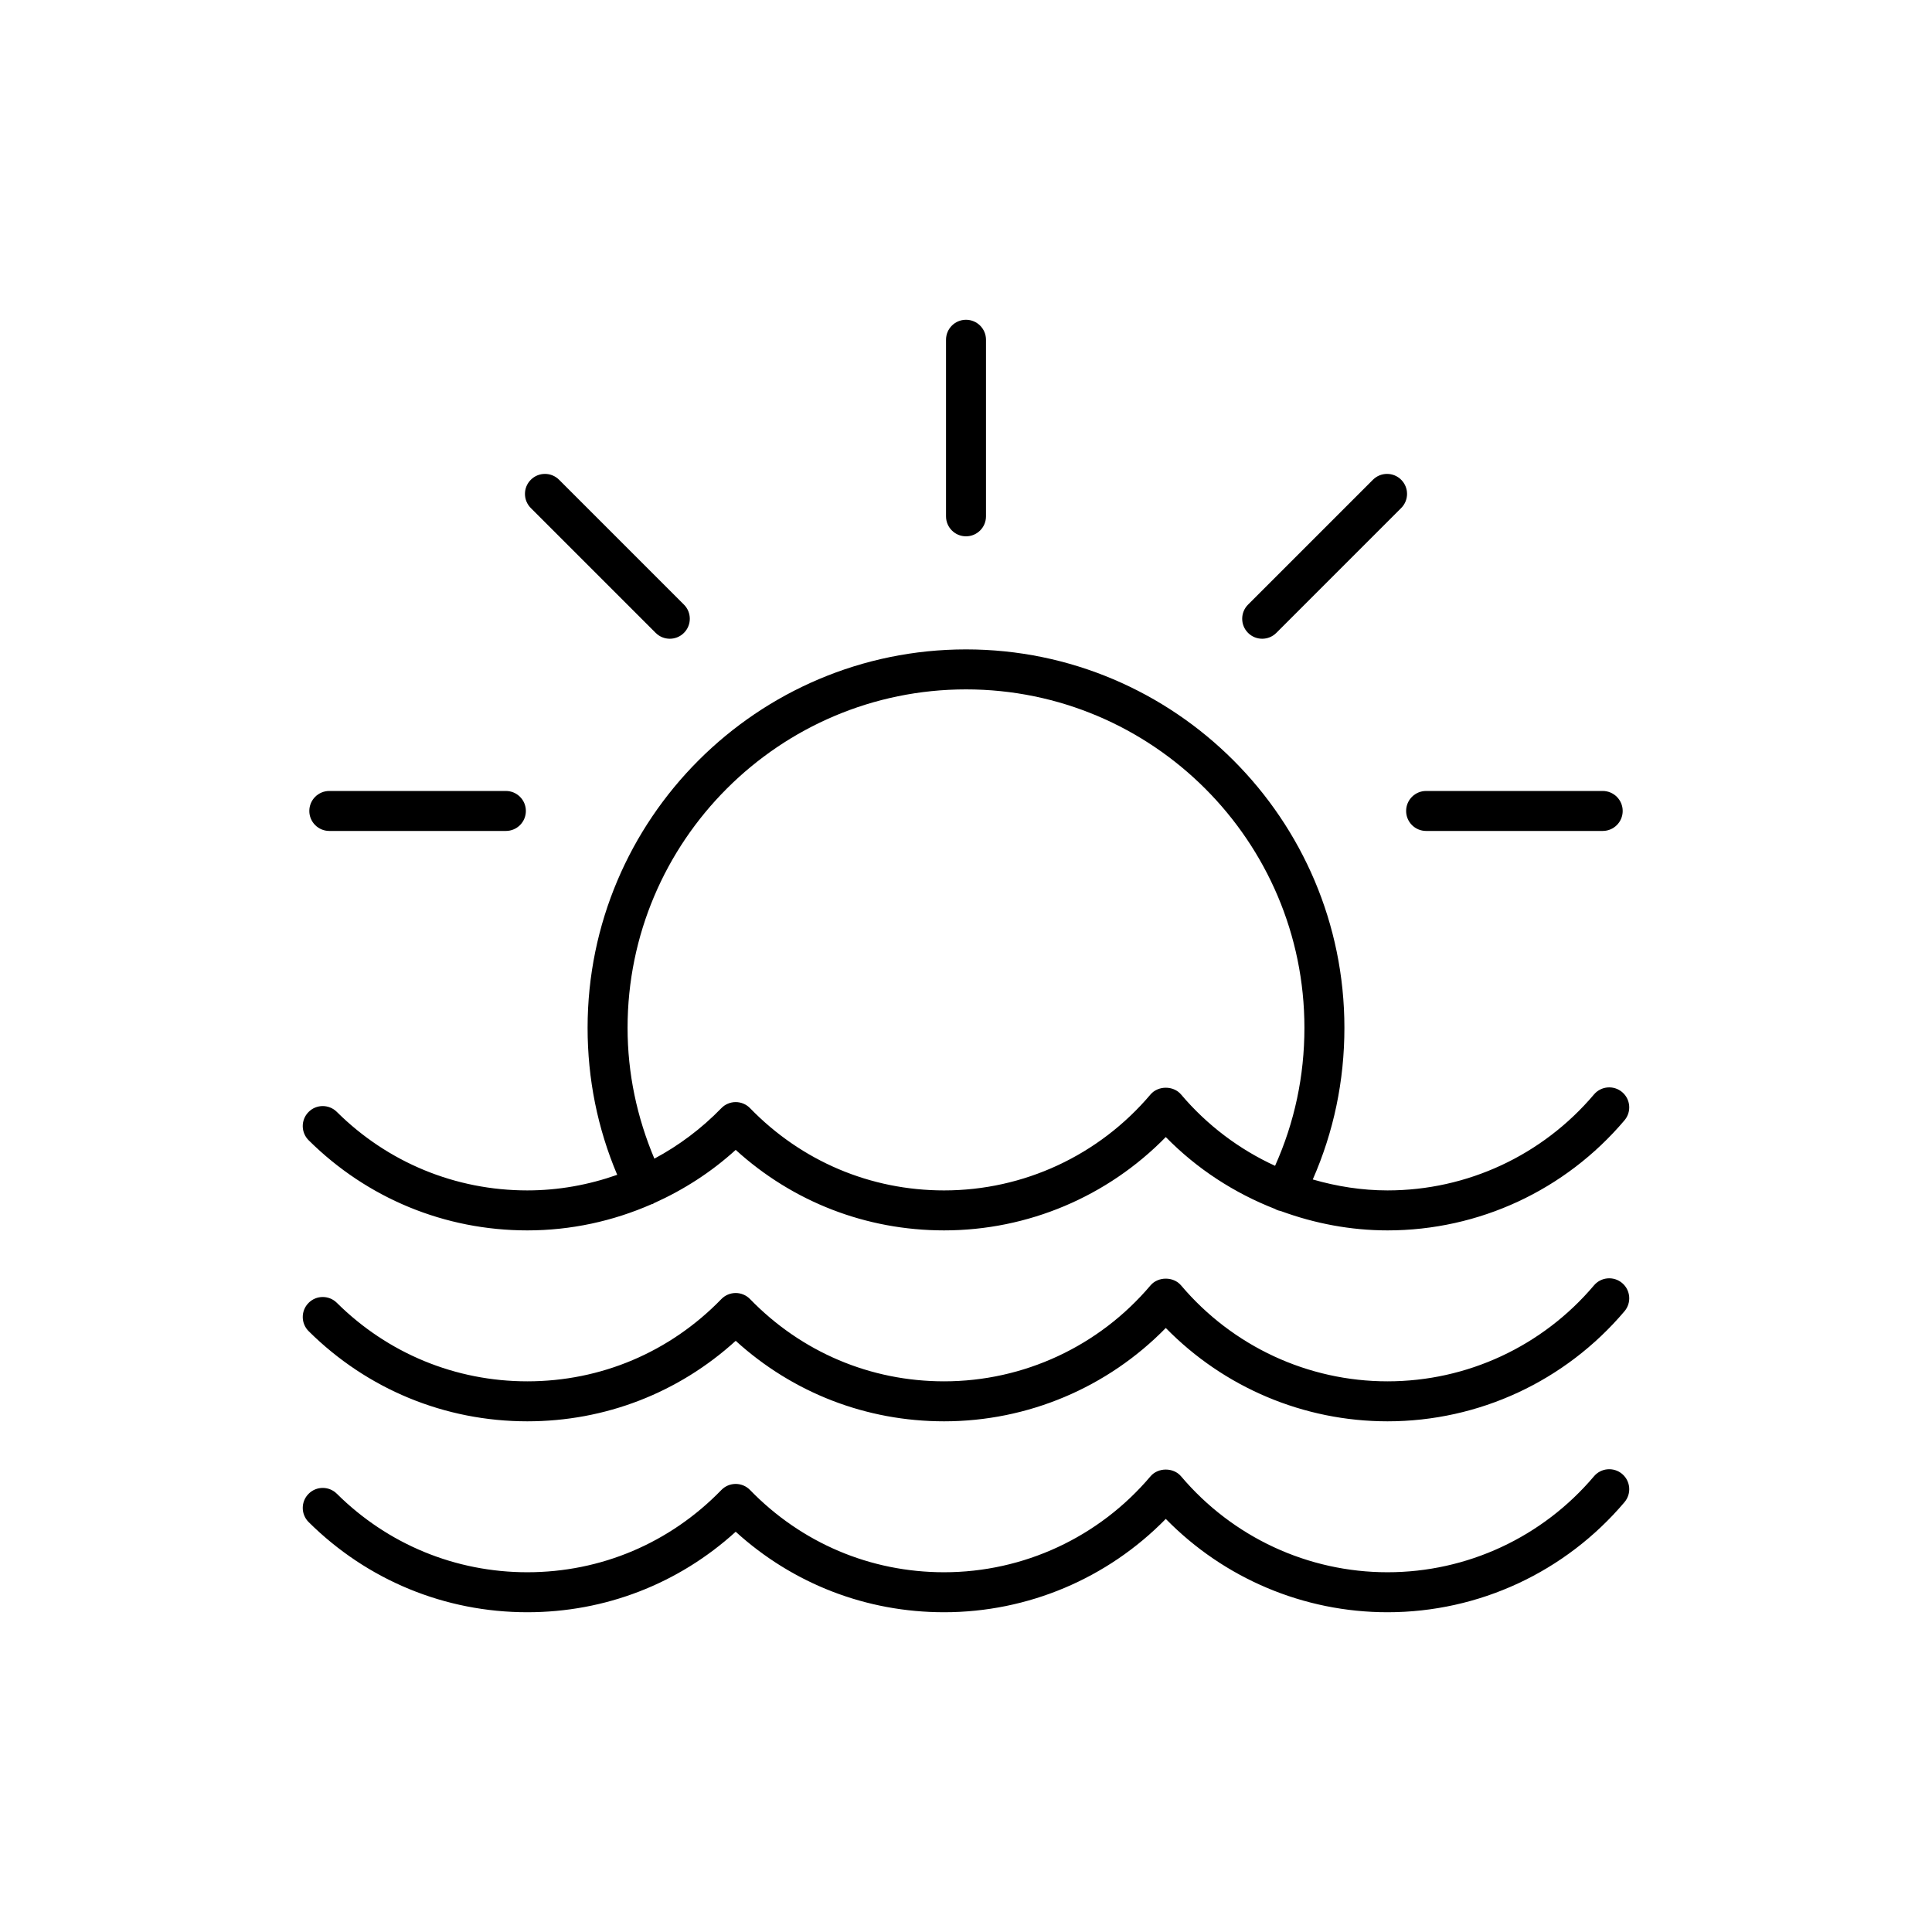
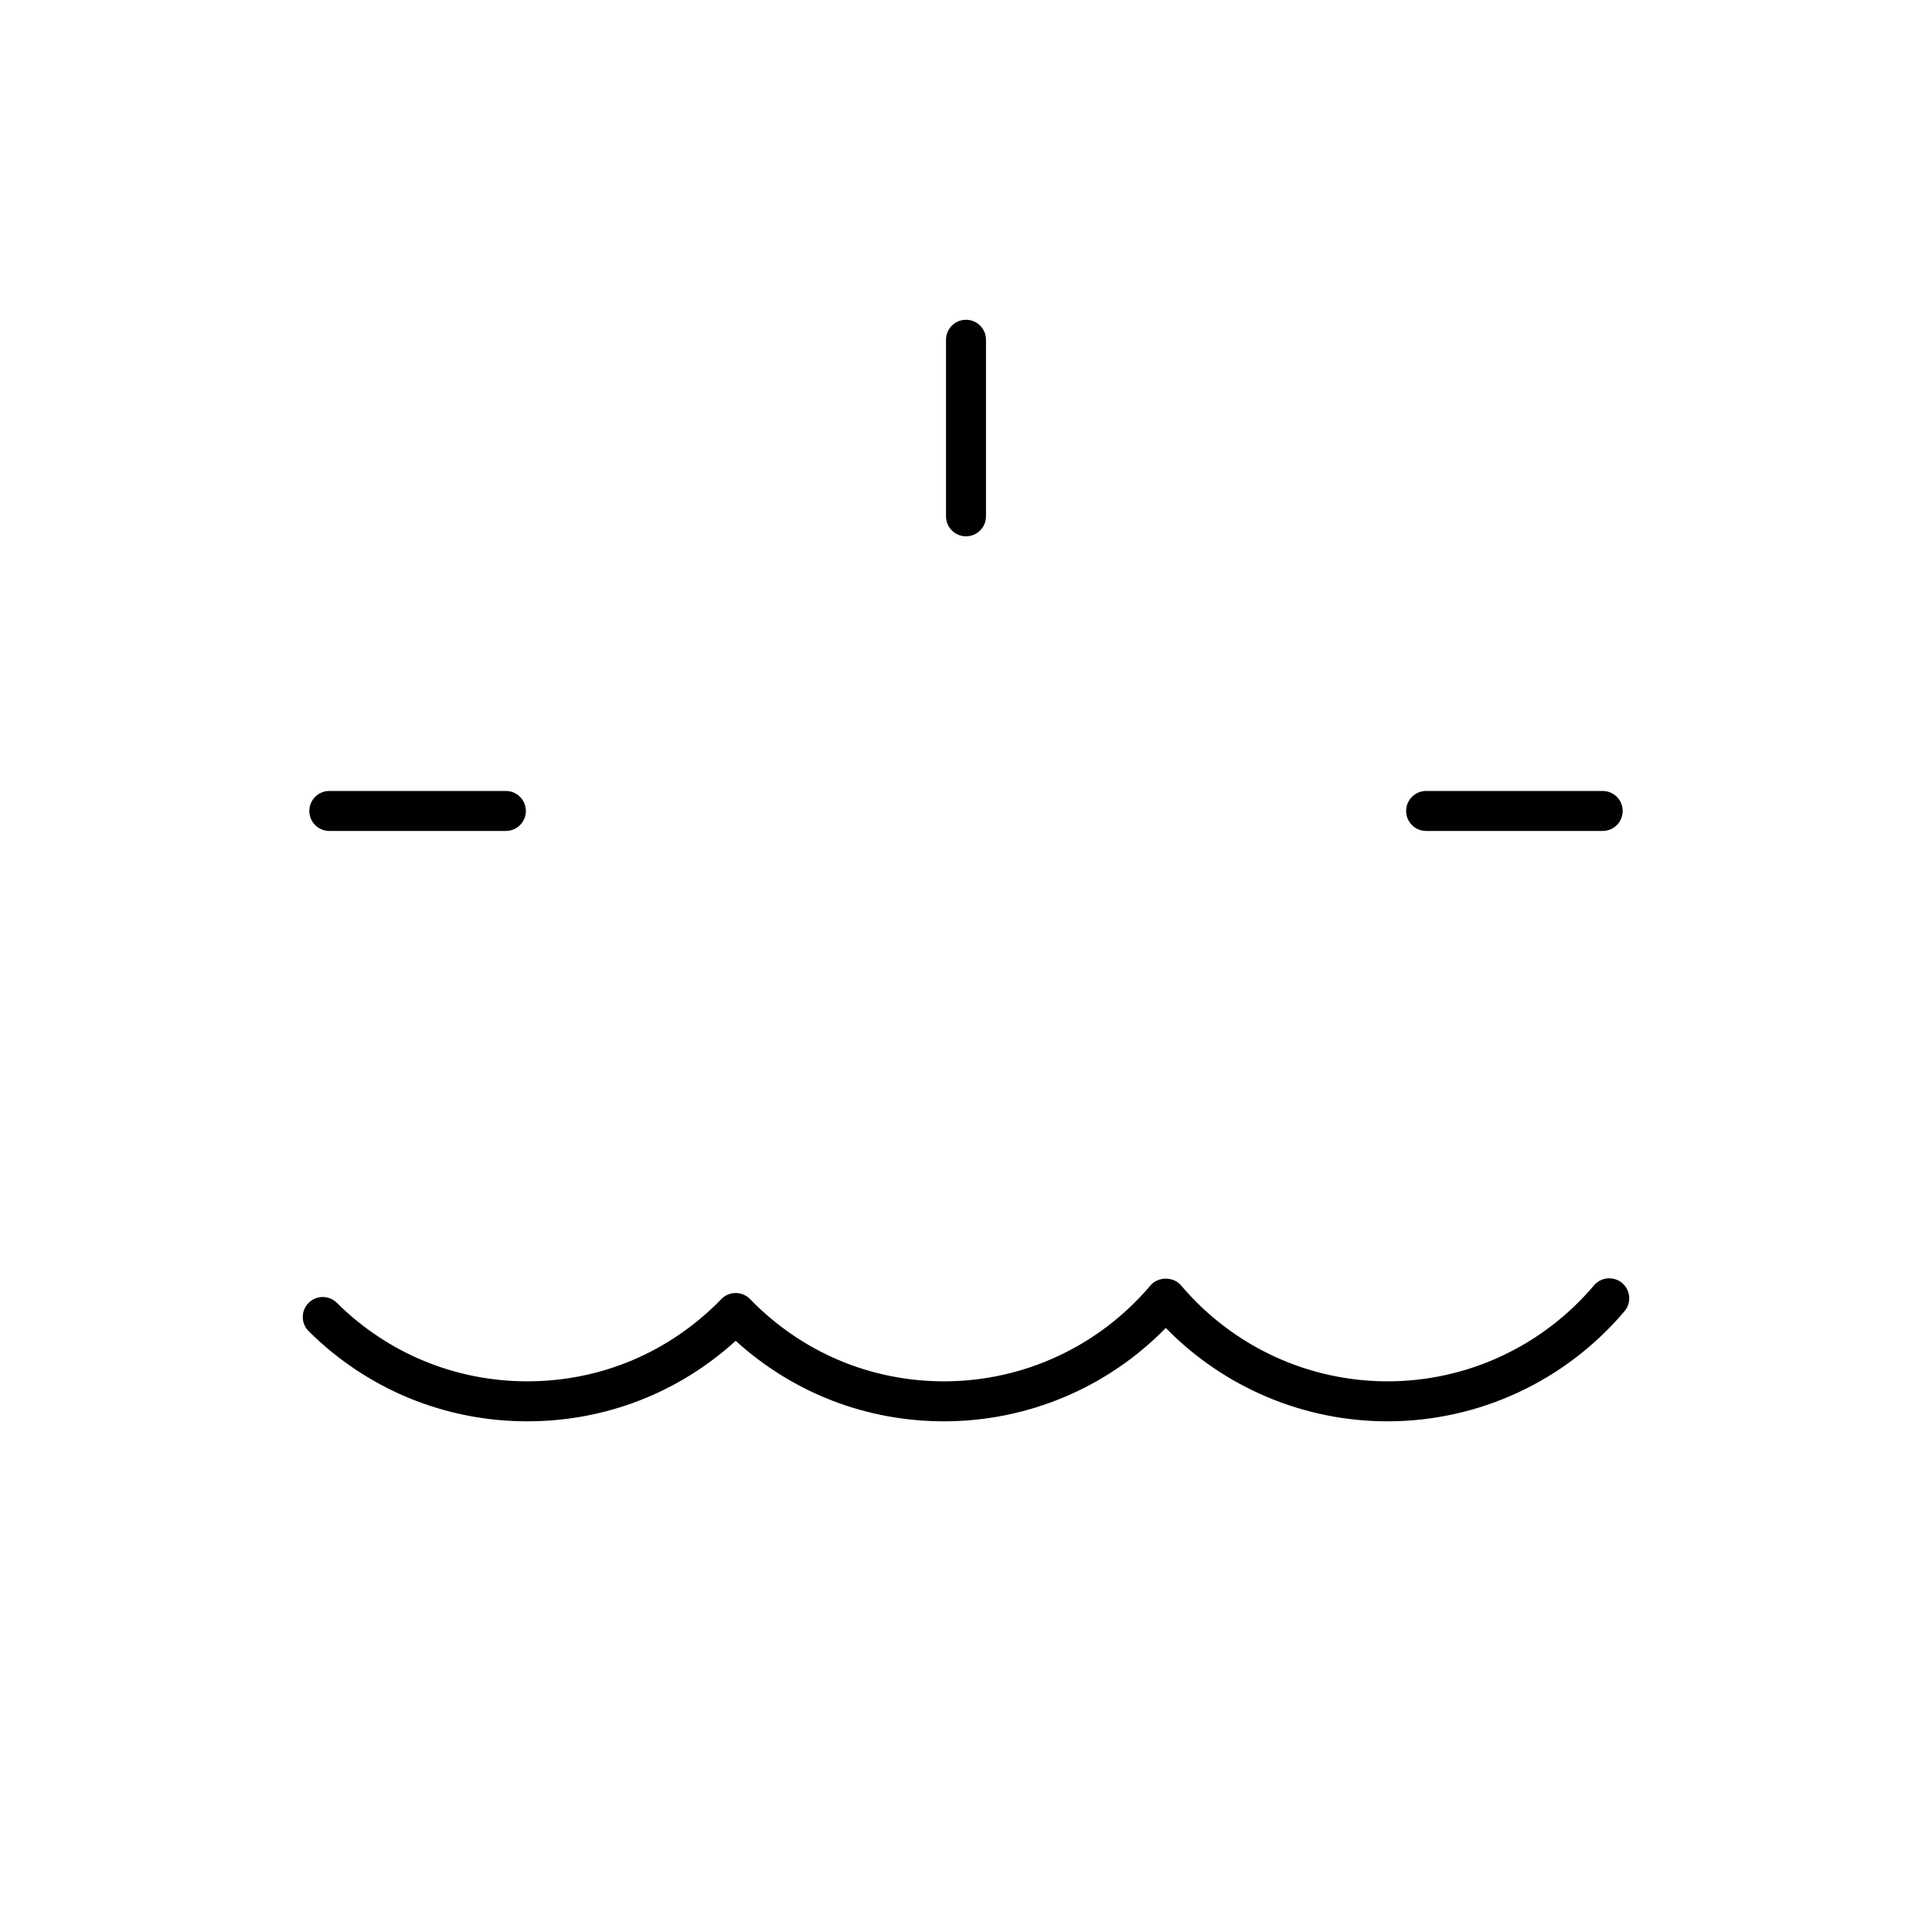
<svg xmlns="http://www.w3.org/2000/svg" id="icon" style="enable-background:new 0 0 512 512;" viewBox="0 0 512 512" xml:space="preserve">
  <g>
-     <path d="M139.747,326.067c11.553,0,22.688-2.442,32.945-6.943 c0.124-0.05,0.256-0.04,0.377-0.099c0.081-0.04,0.127-0.115,0.205-0.158 c7.843-3.516,15.176-8.207,21.693-14.133c15.17,13.794,34.582,21.332,55.218,21.332 c22.209,0,43.305-8.945,58.76-24.736c8.282,8.46,18.212,14.88,29.036,19.087 c0.04,0.022,0.062,0.061,0.103,0.082c0.453,0.233,0.925,0.373,1.4,0.466 c8.948,3.279,18.46,5.102,28.223,5.102c24.214,0,47.106-10.632,62.803-29.176 c1.891-2.235,1.614-5.577-0.621-7.471c-2.227-1.883-5.58-1.614-7.466,0.621 c-13.682,16.163-33.625,25.43-54.716,25.43c-6.79,0-13.429-1.058-19.81-2.9 c5.561-12.66,8.384-26.15,8.384-40.193c0-55.293-44.984-100.28-100.28-100.28 c-55.295,0-100.283,44.987-100.283,100.28c0,13.569,2.638,26.647,7.85,38.961 c-7.556,2.665-15.562,4.132-23.822,4.132c-19.027,0-36.957-7.388-50.484-20.809 c-2.08-2.065-5.438-2.054-7.492,0.031c-2.062,2.075-2.046,5.433,0.031,7.492 C97.326,317.587,117.906,326.067,139.747,326.067z M256.001,182.694 c49.452,0,89.684,40.232,89.684,89.684c0,12.796-2.622,25.072-7.778,36.574 c-9.464-4.34-17.996-10.735-24.918-18.911c-2.013-2.38-6.074-2.369-8.087,0 c-13.682,16.163-33.625,25.43-54.716,25.43c-19.513,0-37.772-7.74-51.415-21.798 c-0.998-1.03-2.369-1.609-3.803-1.609c-1.433,0-2.805,0.579-3.8,1.609 c-5.285,5.444-11.276,9.913-17.751,13.38c-4.621-10.971-7.102-22.583-7.102-34.675 C166.315,222.926,206.547,182.694,256.001,182.694z" />
    <path d="M422.424,340.637c-13.682,16.163-33.625,25.43-54.716,25.43 c-21.091,0-41.034-9.267-54.719-25.43c-2.013-2.38-6.074-2.37-8.087,0 c-13.682,16.163-33.625,25.43-54.716,25.43c-19.513,0-37.772-7.74-51.415-21.798 c-0.998-1.029-2.369-1.609-3.803-1.609c-1.433,0-2.805,0.58-3.8,1.609 c-13.646,14.058-31.907,21.798-51.42,21.798c-19.027,0-36.957-7.388-50.484-20.81 c-2.08-2.064-5.438-2.048-7.492,0.031c-2.062,2.075-2.046,5.433,0.031,7.492 c15.524,15.403,36.104,23.883,57.945,23.883c20.636,0,40.048-7.538,55.221-21.332 c15.17,13.794,34.582,21.332,55.218,21.332c22.209,0,43.305-8.946,58.76-24.736 c15.457,15.791,36.553,24.736,58.762,24.736c24.214,0,47.106-10.632,62.803-29.175 c1.891-2.235,1.614-5.578-0.621-7.471 C427.662,338.133,424.31,338.402,422.424,340.637z" />
-     <path d="M422.424,391.232c-13.682,16.163-33.625,25.43-54.716,25.43 c-21.091,0-41.034-9.266-54.719-25.43c-2.013-2.38-6.074-2.37-8.087,0 c-13.682,16.163-33.625,25.43-54.716,25.43c-19.513,0-37.772-7.74-51.415-21.797 c-0.998-1.03-2.369-1.609-3.803-1.609c-1.433,0-2.805,0.579-3.8,1.609 c-13.646,14.057-31.907,21.797-51.42,21.797c-19.027,0-36.957-7.388-50.484-20.809 c-2.08-2.064-5.438-2.049-7.492,0.031c-2.062,2.075-2.046,5.433,0.031,7.492 c15.524,15.403,36.104,23.883,57.945,23.883c20.636,0,40.048-7.538,55.221-21.332 c15.17,13.794,34.582,21.332,55.218,21.332c22.209,0,43.305-8.946,58.76-24.736 c15.457,15.791,36.553,24.736,58.762,24.736c24.214,0,47.106-10.632,62.803-29.175 c1.891-2.235,1.614-5.577-0.621-7.471 C427.662,388.728,424.31,388.997,422.424,391.232z" />
    <path d="M256.001,142.131c2.926,0,5.298-2.37,5.298-5.298V90.04 c0-2.928-2.372-5.298-5.298-5.298c-2.926,0-5.298,2.369-5.298,5.298v46.792 C250.703,139.761,253.075,142.131,256.001,142.131z" />
-     <path d="M173.76,167.721c1.035,1.035,2.39,1.552,3.746,1.552 c1.355,0,2.711-0.517,3.746-1.552c2.07-2.07,2.07-5.422,0-7.492l-33.087-33.087 c-2.069-2.07-5.422-2.07-7.492,0c-2.07,2.07-2.07,5.422,0,7.492 L173.76,167.721z" />
-     <path d="M334.494,169.273c1.355,0,2.711-0.517,3.746-1.552l33.089-33.087 c2.07-2.07,2.07-5.422,0-7.492c-2.069-2.07-5.422-2.07-7.491,0l-33.09,33.087 c-2.07,2.07-2.07,5.422,0,7.492C331.783,168.756,333.138,169.273,334.494,169.273z" />
    <path d="M377.936,220.21h46.795c2.926,0,5.298-2.37,5.298-5.298 c0-2.928-2.372-5.298-5.298-5.298h-46.795c-2.926,0-5.298,2.37-5.298,5.298 C372.638,217.84,375.01,220.21,377.936,220.21z" />
    <path d="M87.271,220.21h46.793c2.926,0,5.298-2.37,5.298-5.298 c0-2.928-2.372-5.298-5.298-5.298H87.271c-2.926,0-5.298,2.37-5.298,5.298 C81.973,217.84,84.345,220.21,87.271,220.21z" />
  </g>
</svg>